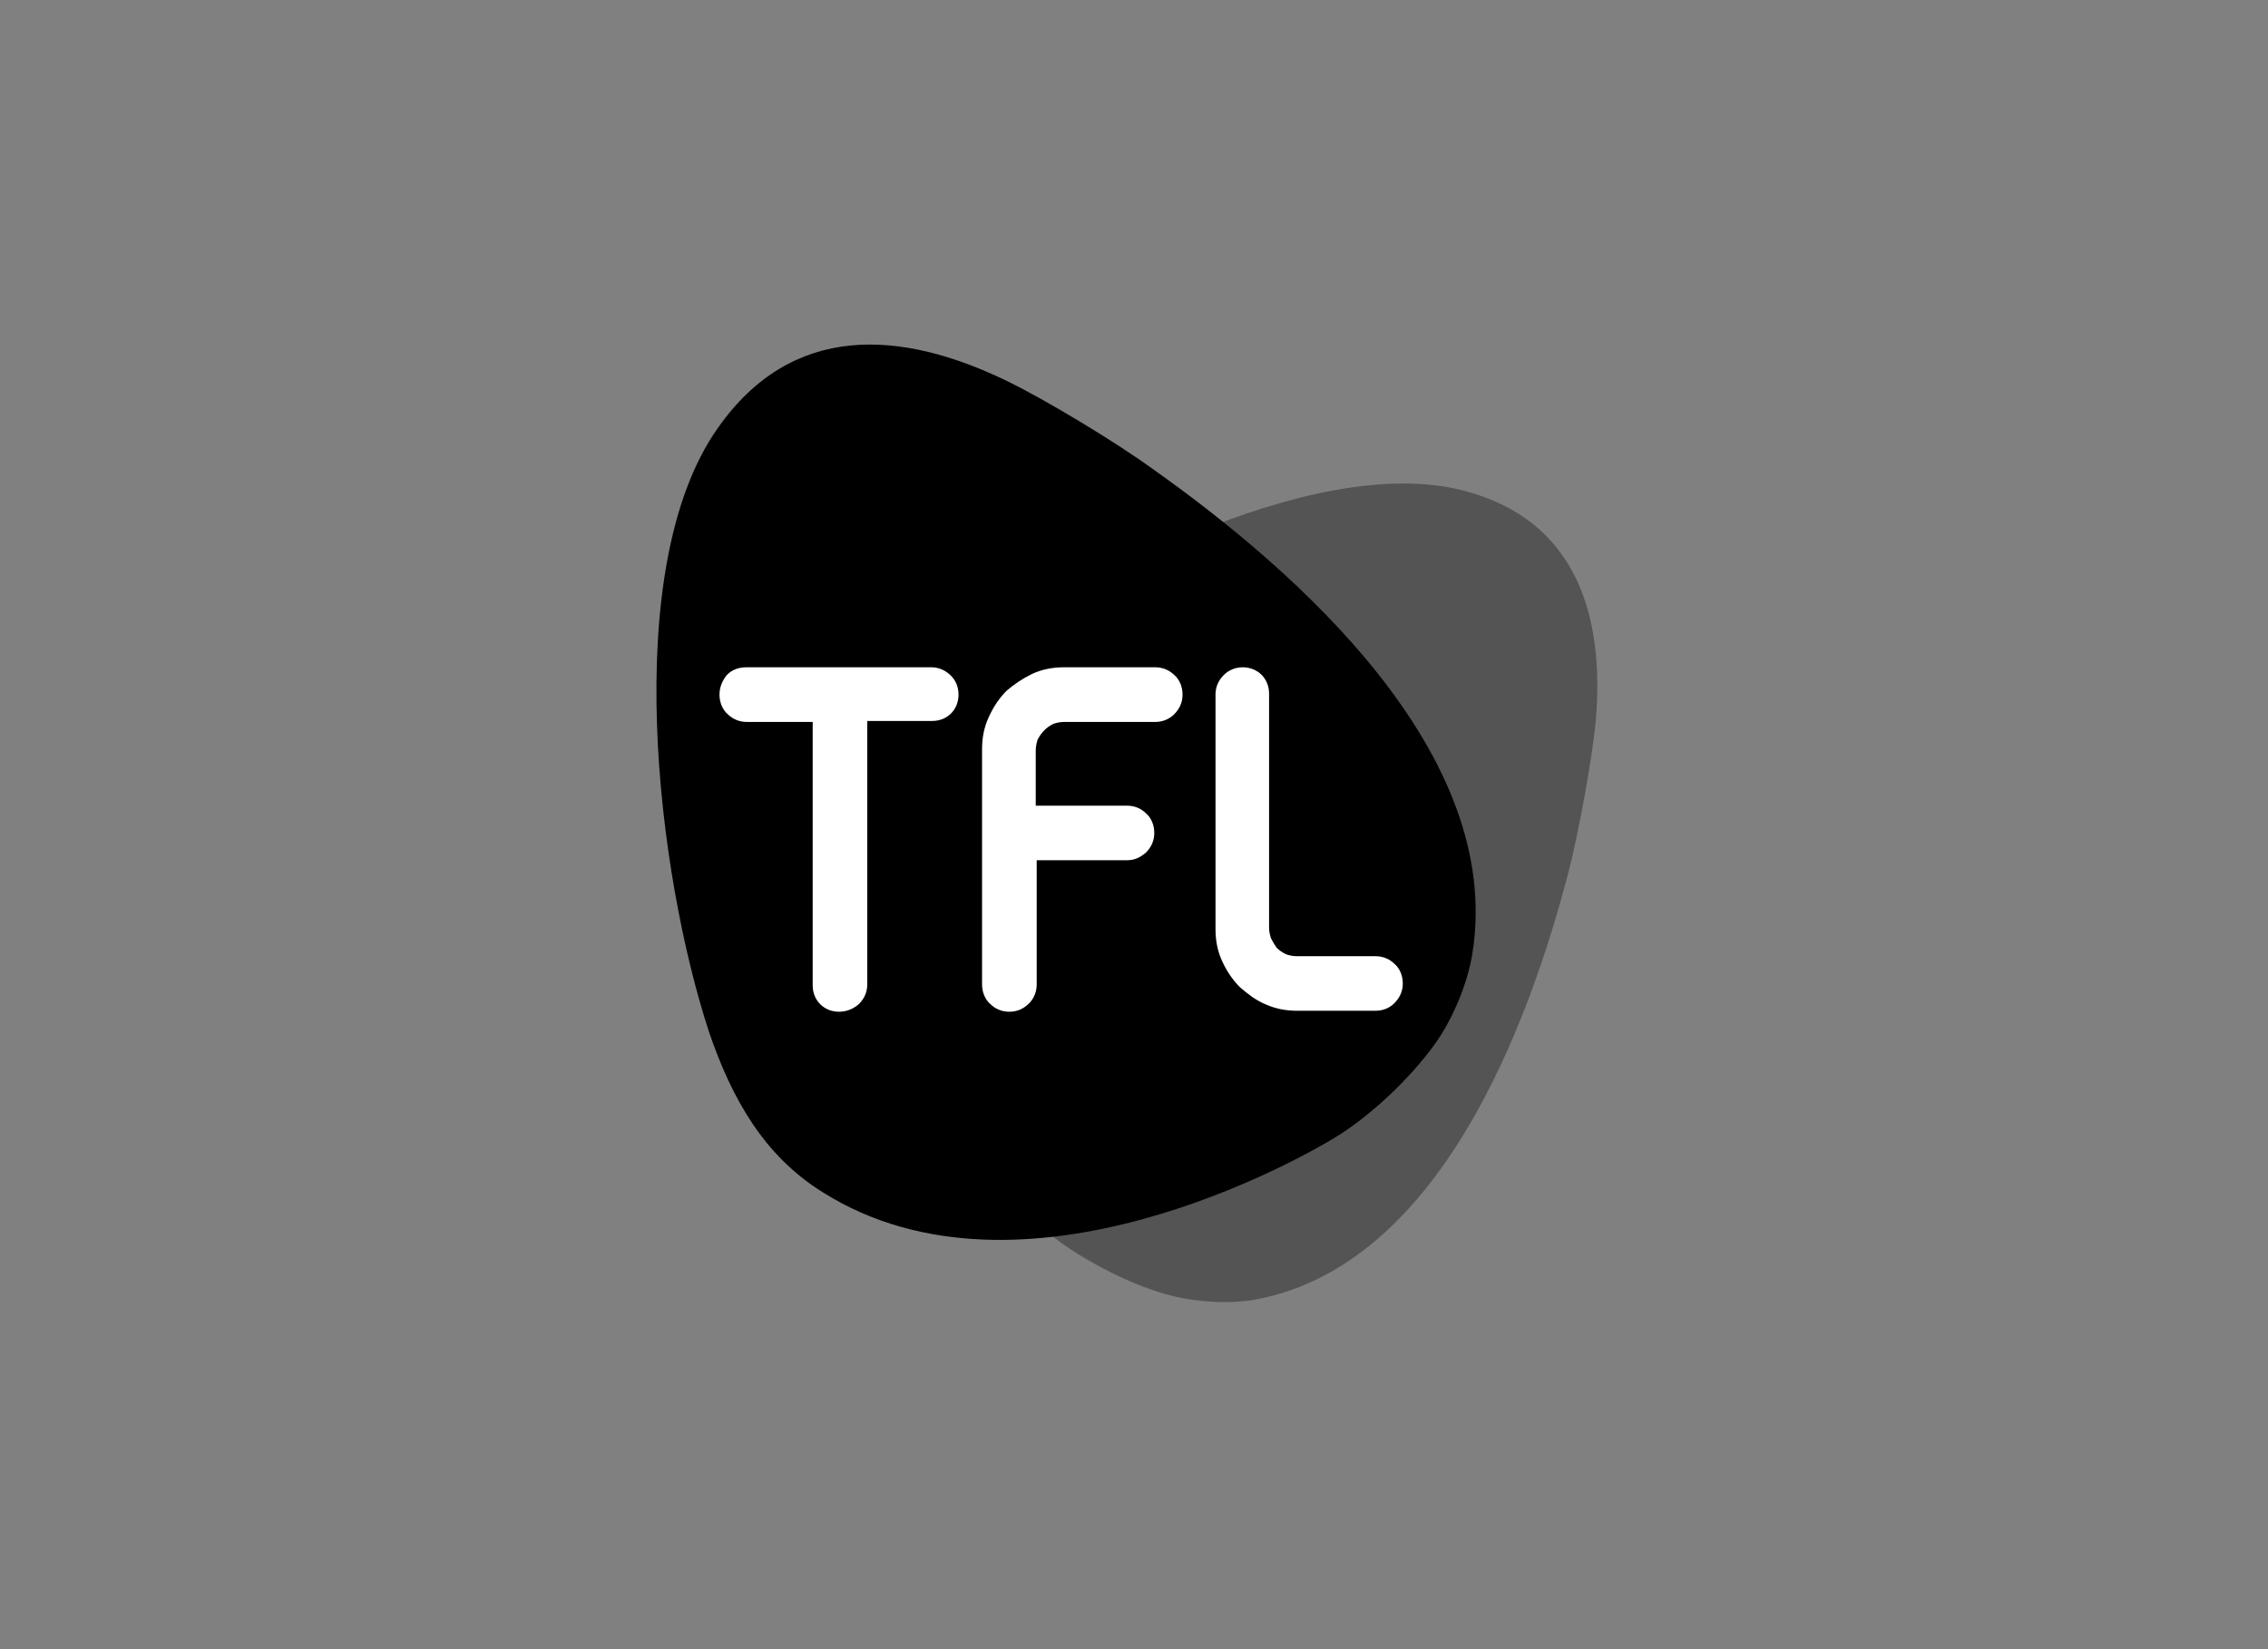
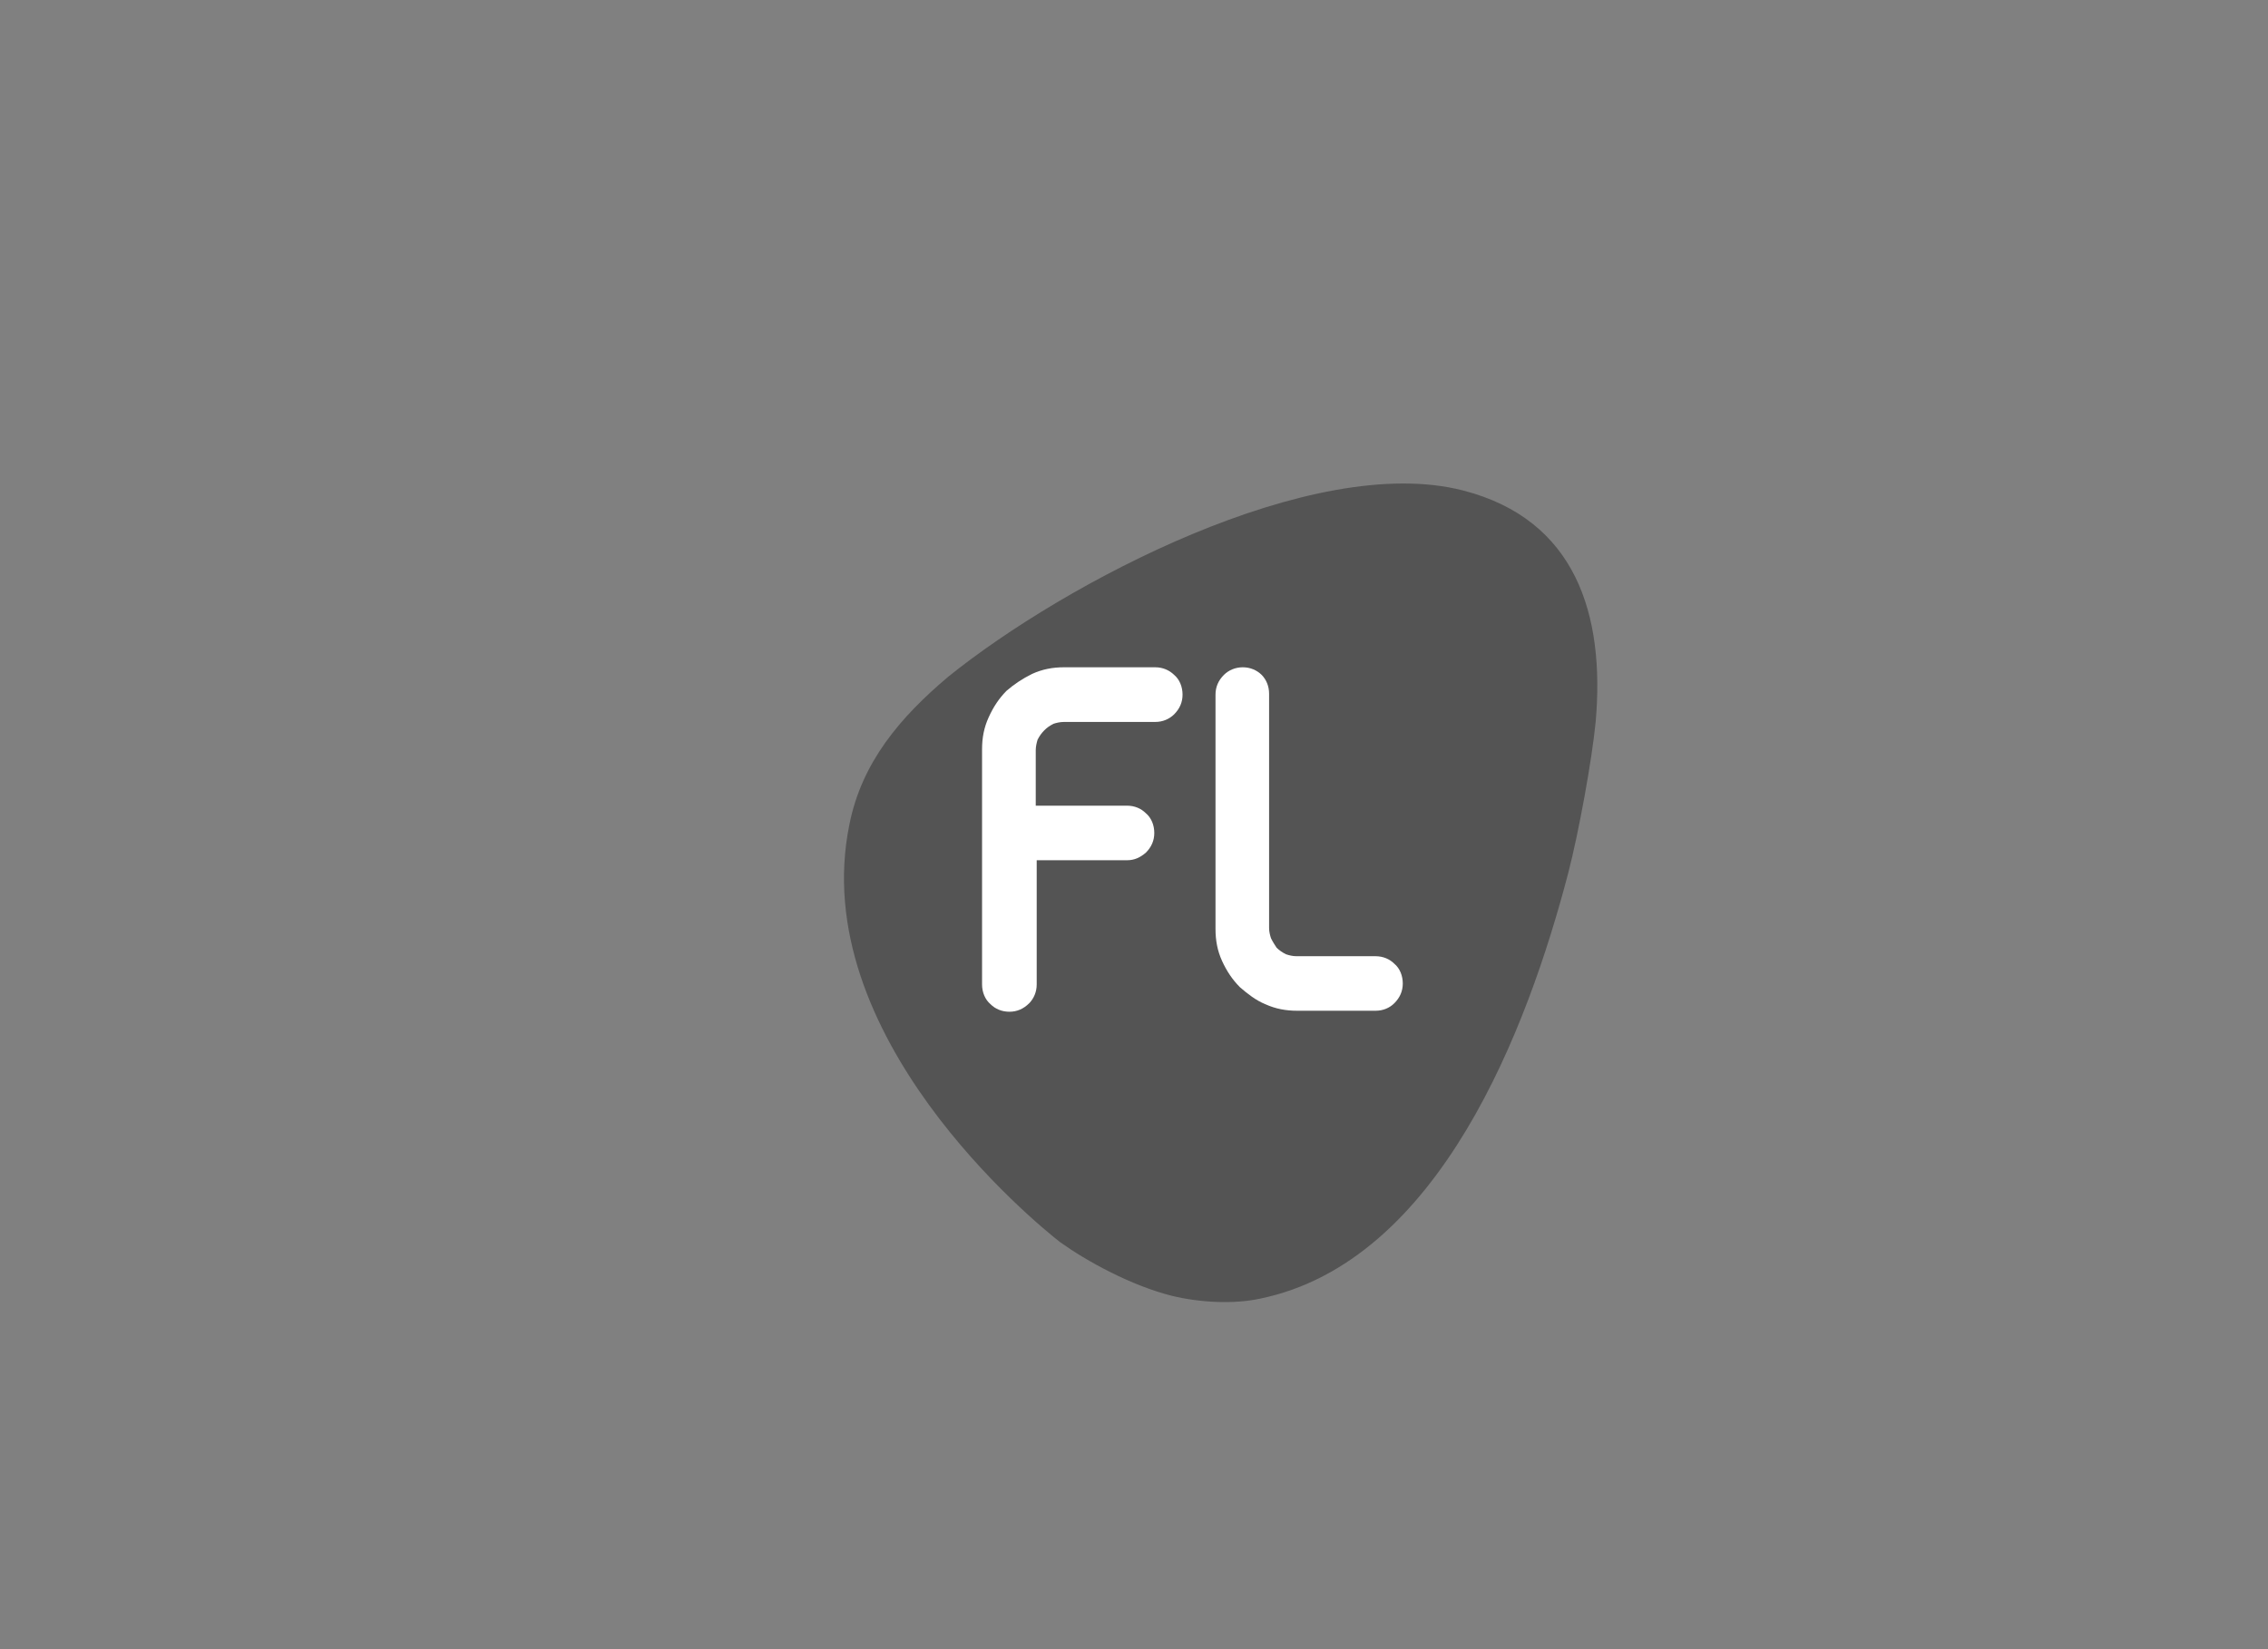
<svg xmlns="http://www.w3.org/2000/svg" width="110" zoomAndPan="magnify" viewBox="0 0 82.5 60" height="80" preserveAspectRatio="xMidYMid meet" version="1.0">
  <rect x="0" y="0" width="82.5" height="60" fill="#808080" stroke="none" />
  <defs>
    <clipPath id="550be05ca3">
      <path d="M 30 17 L 58.172 17 L 58.172 47.574 L 30 47.574 Z M 30 17 " clip-rule="nonzero" />
    </clipPath>
    <clipPath id="14c964860b">
      <path d="M 23.879 12.535 L 54 12.535 L 54 46 L 23.879 46 Z M 23.879 12.535 " clip-rule="nonzero" />
    </clipPath>
  </defs>
  <g clip-path="url(#550be05ca3)">
    <path fill="#545454" d="M 30.898 29.996 C 31.344 27.738 32.746 26.094 34.492 24.621 C 38.738 21.199 47.742 16.438 53.219 17.844 C 57.324 18.902 58.387 22.363 58.043 26.266 C 57.906 27.668 57.43 30.27 57.051 31.742 C 55.578 37.391 52.363 45.914 45.824 47.25 C 44.863 47.457 43.633 47.387 42.641 47.148 C 41.133 46.77 39.523 45.879 38.566 45.195 C 37.641 44.477 29.324 37.664 30.898 29.996 Z M 30.898 29.996 " fill-opacity="1" fill-rule="nonzero" />
  </g>
  <g clip-path="url(#14c964860b)">
-     <path fill="#000000" d="M 29.938 43.383 C 27.781 42.047 26.617 39.957 25.797 37.562 C 23.914 31.844 22.512 20.684 26.105 15.582 C 28.809 11.715 32.781 11.988 36.648 13.871 C 38.051 14.555 40.551 16.062 41.922 17.055 C 47.191 20.785 54.723 27.43 53.559 34.688 C 53.391 35.746 52.875 37.016 52.227 37.938 C 51.23 39.34 49.727 40.676 48.598 41.363 C 47.5 42.047 37.23 47.969 29.938 43.383 Z M 29.938 43.383 " fill-opacity="1" fill-rule="nonzero" />
-   </g>
-   <path fill="#ffffff" d="M 30.52 36.809 C 30.246 36.809 30.008 36.707 29.836 36.535 C 29.664 36.363 29.562 36.125 29.562 35.852 L 29.562 26.266 L 27.164 26.266 C 26.891 26.266 26.652 26.16 26.48 25.992 C 26.277 25.82 26.172 25.547 26.172 25.273 C 26.172 24.996 26.277 24.758 26.445 24.551 C 26.652 24.348 26.891 24.277 27.164 24.277 L 33.875 24.277 C 34.148 24.277 34.391 24.383 34.594 24.586 C 34.766 24.758 34.867 24.996 34.867 25.273 C 34.867 25.547 34.766 25.785 34.594 25.957 C 34.422 26.129 34.184 26.23 33.91 26.23 L 31.547 26.23 L 31.547 35.816 C 31.547 36.09 31.445 36.328 31.238 36.535 C 31.035 36.707 30.793 36.809 30.52 36.809 Z M 30.52 36.809 " fill-opacity="1" fill-rule="nonzero" />
+     </g>
  <path fill="#ffffff" d="M 36.719 36.809 C 36.441 36.809 36.203 36.707 36.031 36.535 C 35.828 36.363 35.723 36.09 35.723 35.816 L 35.723 27.258 C 35.723 26.848 35.793 26.469 35.965 26.094 C 36.137 25.715 36.34 25.41 36.613 25.133 C 36.887 24.895 37.195 24.691 37.539 24.52 C 37.914 24.348 38.293 24.277 38.703 24.277 L 42.023 24.277 C 42.297 24.277 42.535 24.383 42.707 24.551 C 42.914 24.723 43.016 24.996 43.016 25.273 C 43.016 25.547 42.914 25.785 42.707 25.992 C 42.535 26.16 42.297 26.266 42.023 26.266 L 38.703 26.266 C 38.566 26.266 38.43 26.297 38.324 26.332 C 38.188 26.402 38.086 26.469 37.984 26.574 C 37.883 26.676 37.812 26.777 37.742 26.914 C 37.711 27.016 37.676 27.156 37.676 27.293 L 37.676 29.312 L 40.996 29.312 C 41.27 29.312 41.508 29.414 41.68 29.586 C 41.887 29.758 41.988 30.031 41.988 30.305 C 41.988 30.578 41.887 30.816 41.68 31.023 C 41.477 31.195 41.27 31.297 40.996 31.297 L 37.711 31.297 L 37.711 35.816 C 37.711 36.09 37.605 36.328 37.438 36.5 C 37.23 36.707 36.992 36.809 36.719 36.809 Z M 36.719 36.809 " fill-opacity="1" fill-rule="nonzero" />
  <path fill="#ffffff" d="M 47.191 36.773 C 46.781 36.773 46.406 36.707 46.027 36.535 C 45.688 36.398 45.379 36.156 45.105 35.918 C 44.832 35.645 44.625 35.336 44.453 34.961 C 44.281 34.582 44.215 34.207 44.215 33.797 L 44.215 25.273 C 44.215 24.996 44.316 24.758 44.523 24.551 C 44.695 24.383 44.934 24.277 45.207 24.277 C 45.48 24.277 45.719 24.383 45.891 24.551 C 46.062 24.723 46.164 24.965 46.164 25.238 L 46.164 33.762 C 46.164 33.898 46.199 34.035 46.234 34.137 C 46.301 34.273 46.371 34.379 46.438 34.48 C 46.543 34.582 46.645 34.652 46.781 34.719 C 46.883 34.754 47.02 34.789 47.16 34.789 L 50.035 34.789 C 50.309 34.789 50.547 34.891 50.719 35.062 C 50.926 35.234 51.027 35.508 51.027 35.781 C 51.027 36.055 50.926 36.293 50.719 36.5 C 50.547 36.672 50.309 36.773 50.035 36.773 Z M 47.191 36.773 " fill-opacity="1" fill-rule="nonzero" />
</svg>